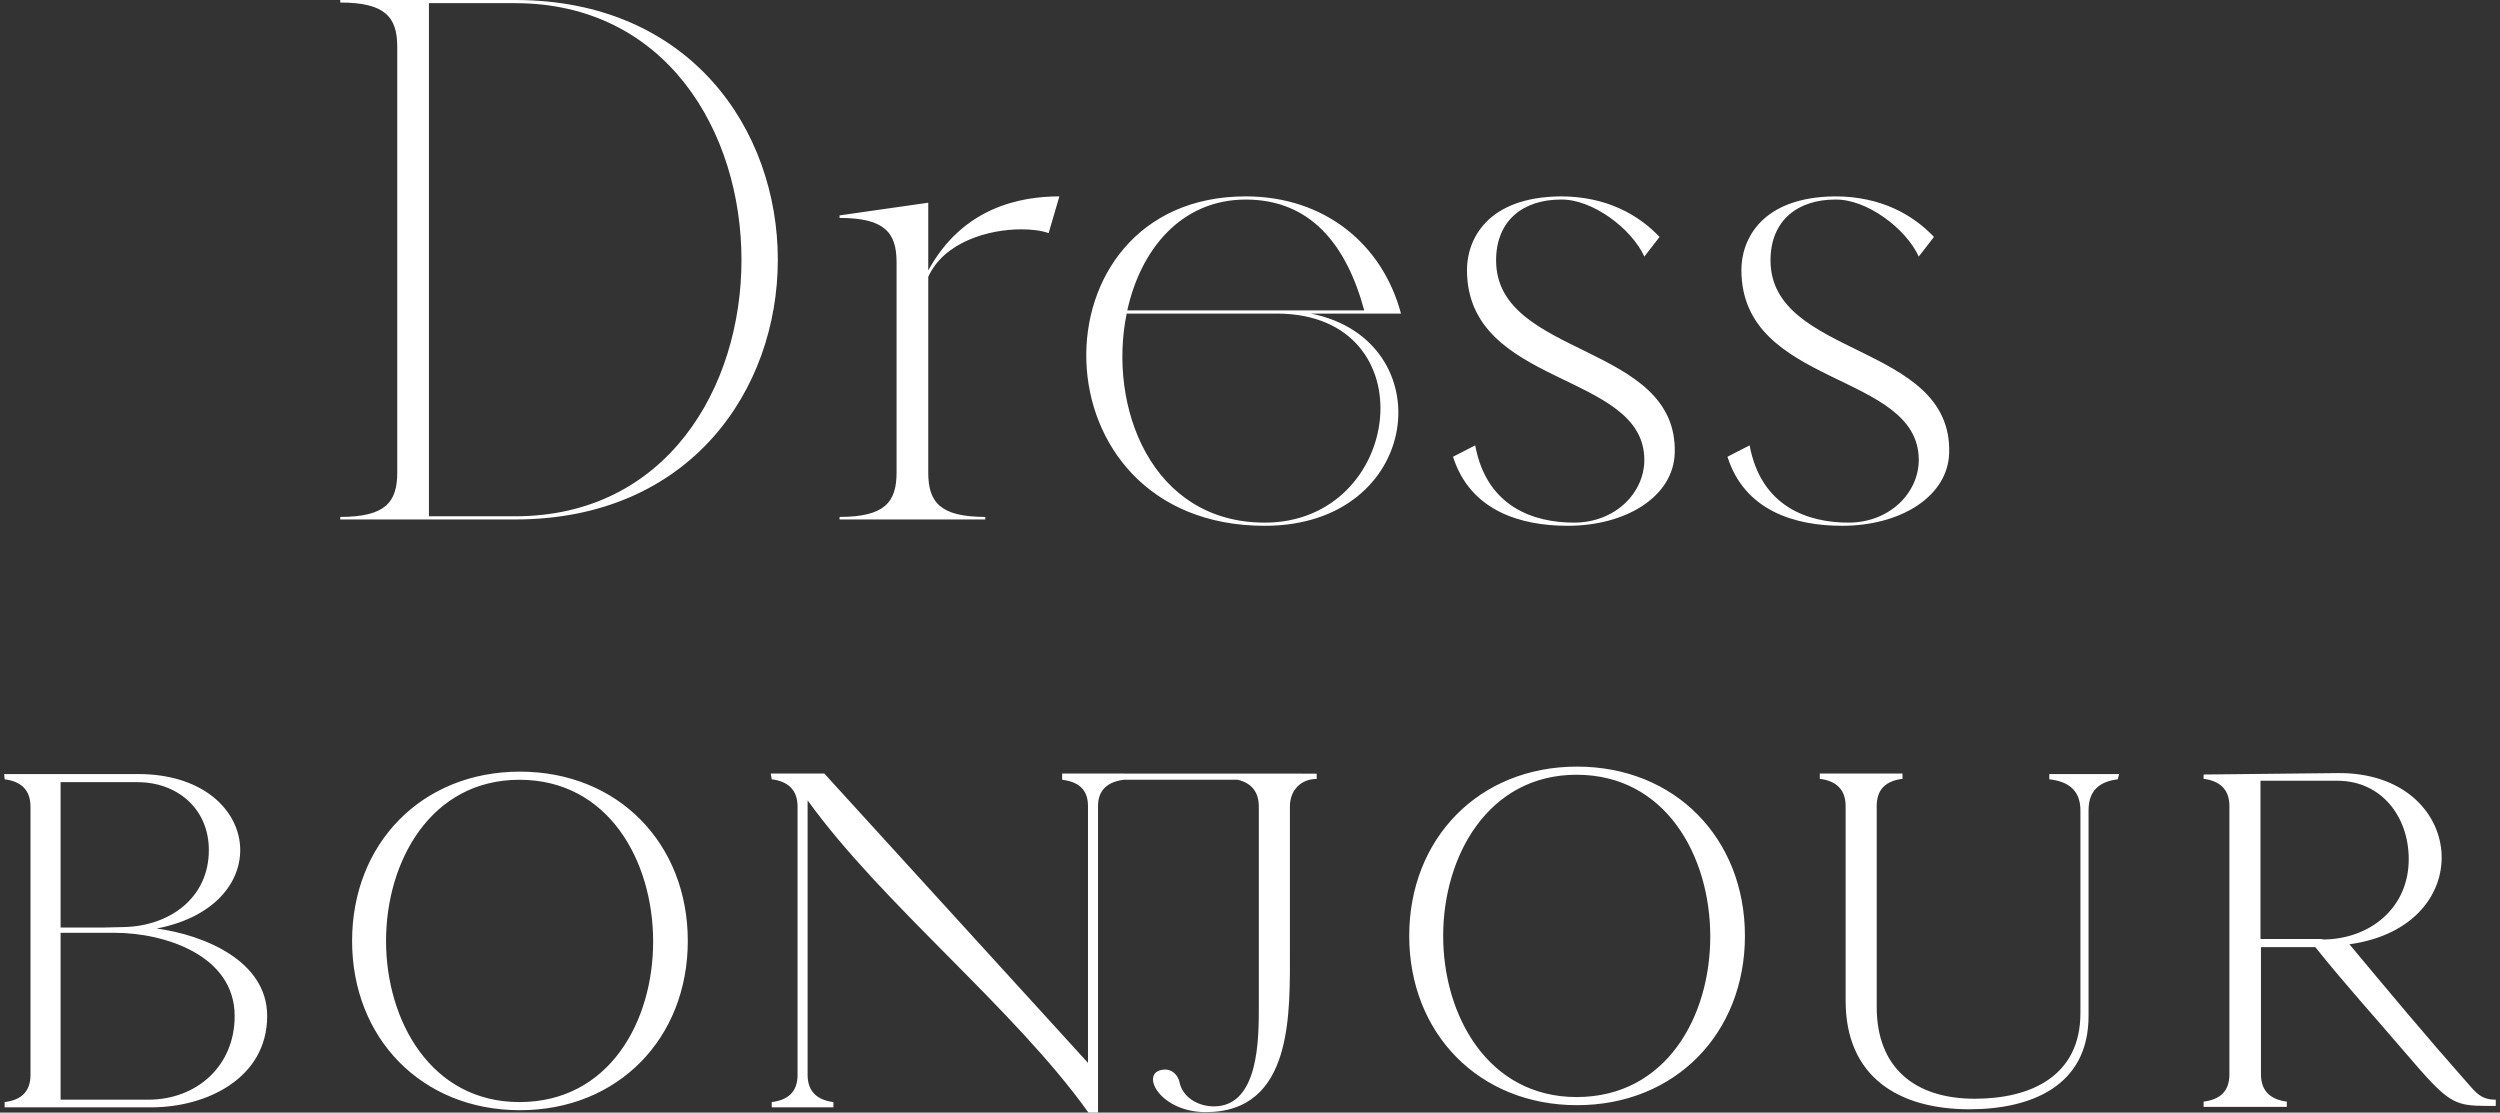
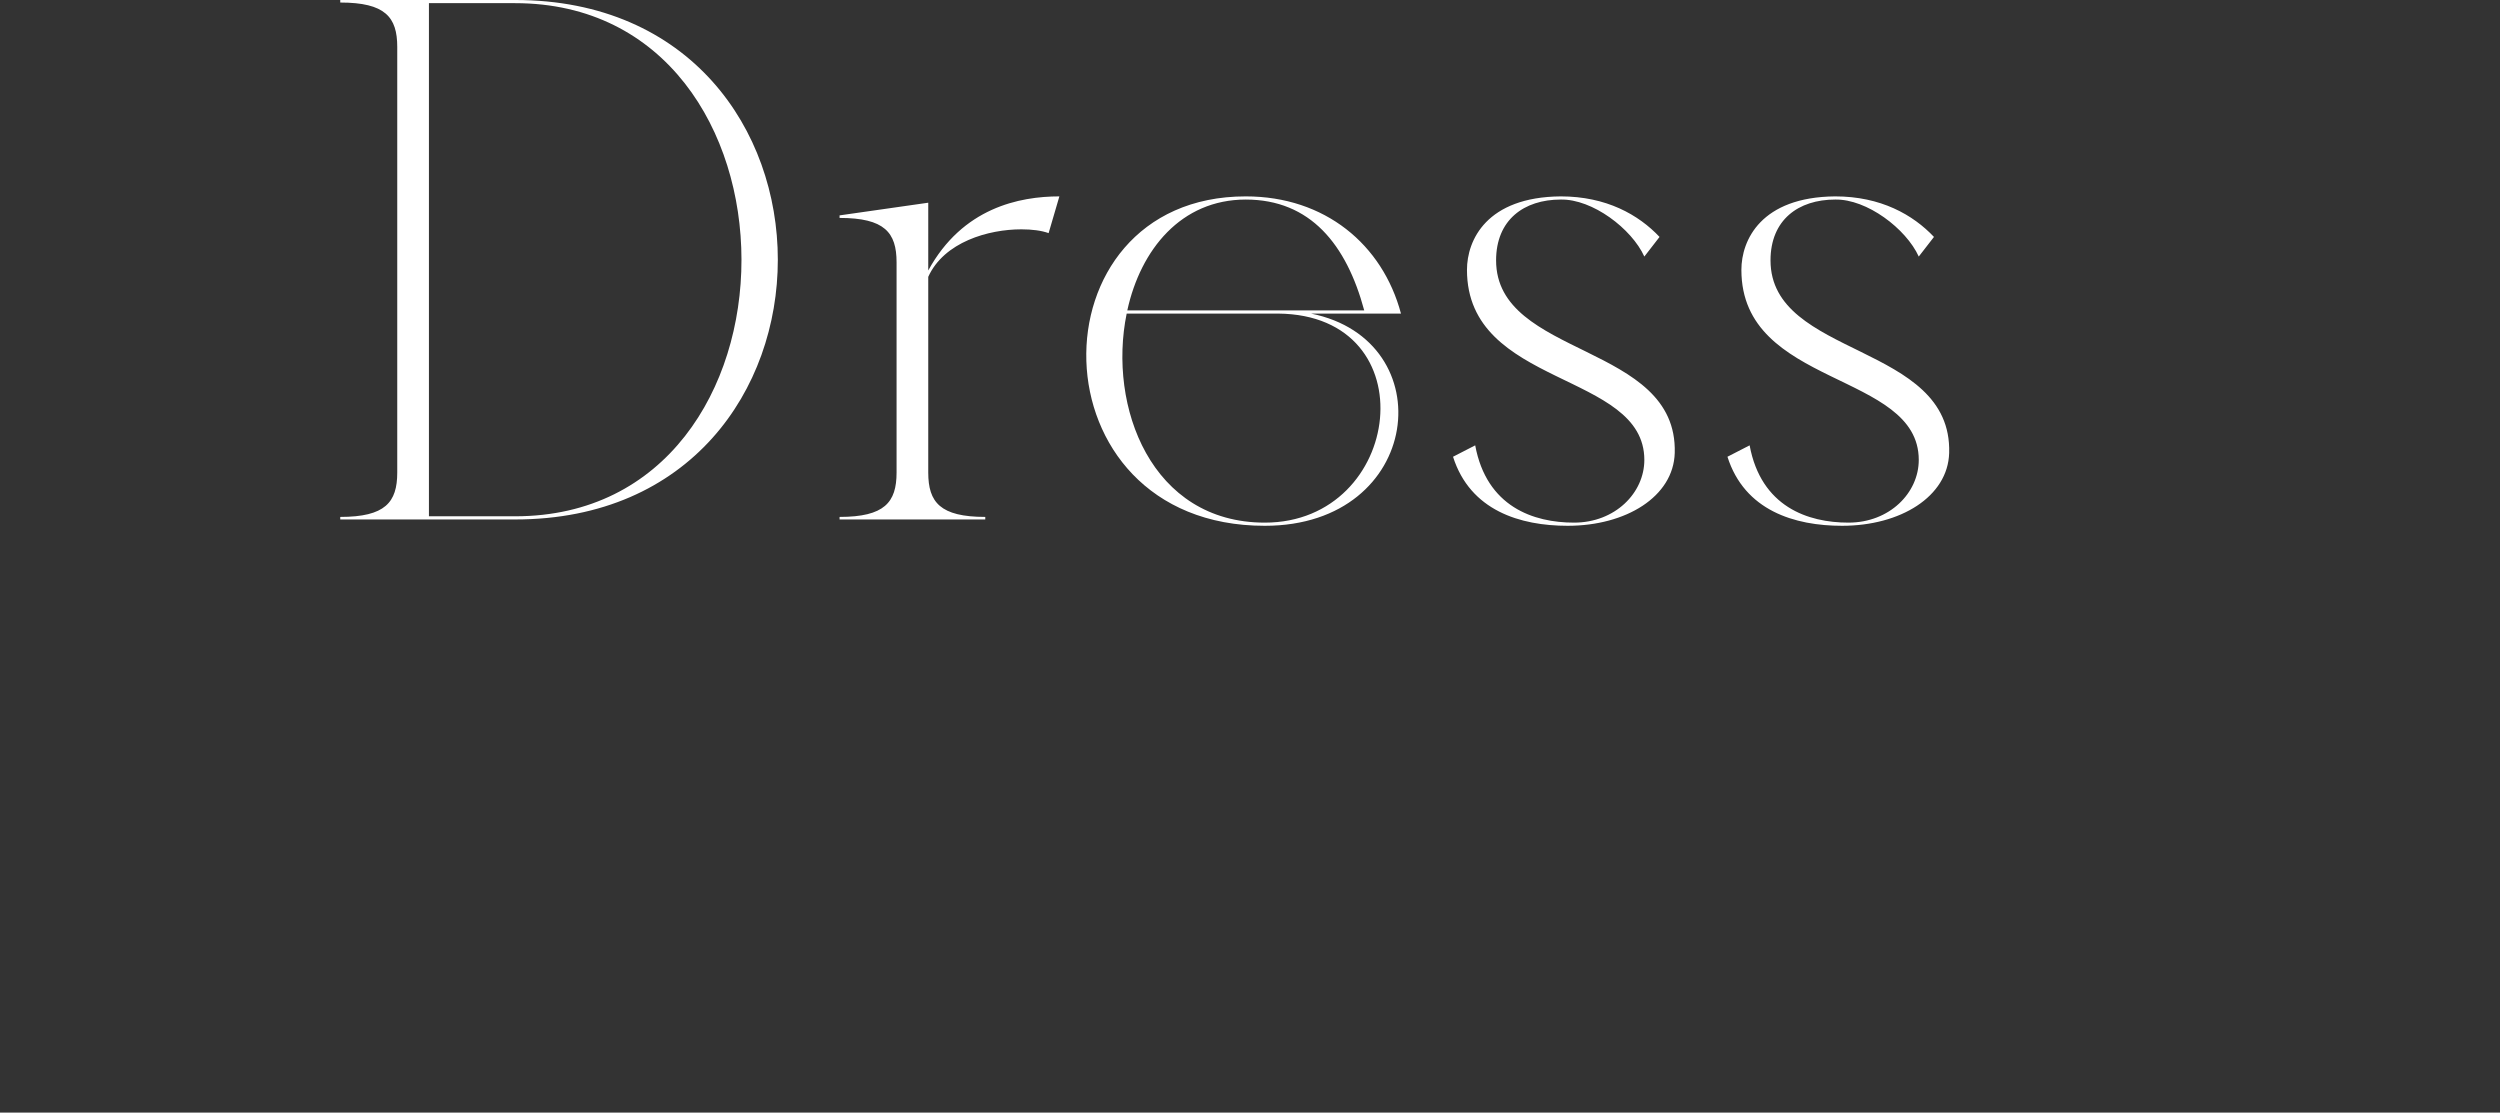
<svg xmlns="http://www.w3.org/2000/svg" width="564" height="251" viewBox="0 0 564 251" fill="none">
  <rect x="0" y="0" width="564" height="251" fill="#333333" stroke="none" />
-   <path d="M1.049 175.812L0.941 174.624H31.148C59.126 174.624 62.939 204.162 35.354 209.471C45.793 210.902 60.275 216.622 60.275 229.21C60.275 243.269 46.565 249.817 34.166 249.817H1.049V248.629C4.698 248.171 6.878 246.368 6.878 242.481V181.959C6.878 178.115 4.613 176.254 1.049 175.812ZM253.539 175.915H279.22C282.168 176.592 283.988 178.506 283.988 181.959V227.052C283.988 234.161 284.069 249.601 273.847 249.601C270.394 249.601 266.822 247.671 266.084 244.099C265.78 242.627 264.508 241.293 262.955 241.293C256.734 241.293 261.178 250.893 272.016 250.893C291.886 250.893 291.001 228.382 291.001 214C291.001 203.319 291.001 192.635 291.001 181.959C291.001 178.322 293.427 175.73 297.045 175.73V174.543H293.665V174.527H253.539V174.516H239.622V175.915C243.19 176.357 245.45 178.002 245.45 181.851V239.781L185.97 174.516H173.887L174.105 175.811C177.666 176.253 179.93 178.114 179.93 181.958V242.48C179.93 246.367 177.758 248.17 174.105 248.628V249.816H188.019V248.628C184.455 248.186 182.194 246.325 182.194 242.48V180.555C199.157 204.073 228.691 227.413 245.557 251H247.714V181.851C247.714 178.091 250.048 176.346 253.539 175.915ZM317.921 211.14C317.921 189.172 333.649 172.947 355.786 172.947C377.924 172.947 393.656 189.168 393.656 211.14C393.656 233.108 377.92 249.328 355.786 249.328C333.653 249.328 317.921 233.108 317.921 211.14ZM325.579 211.14C325.579 229.148 335.721 247.495 355.679 247.495C396.104 247.495 395.674 174.782 355.679 174.782C335.722 174.782 325.579 193.136 325.579 211.14ZM27.965 209.145C38.226 208.914 47.115 202.617 47.115 191.778C47.115 182.475 40.033 176.454 30.987 176.454H13.671V209.253H23.236L27.965 209.145ZM13.671 210.44V248.09H33.413C44.443 248.09 52.94 240.447 52.94 229.21C52.94 215.523 37.169 210.44 25.862 210.44H13.671ZM79.433 212.274C79.433 190.306 95.161 174.082 117.298 174.082C139.436 174.082 155.168 190.302 155.168 212.274C155.168 234.242 139.432 250.463 117.298 250.463C95.165 250.463 79.433 234.242 79.433 212.274ZM87.091 212.274C87.091 230.282 97.233 248.629 117.191 248.629C157.616 248.629 157.186 175.916 117.191 175.916C97.233 175.916 87.091 194.27 87.091 212.274ZM478.083 174.624L477.76 175.812C473.573 176.324 471.178 178.396 471.178 182.825V229.21C471.178 245.015 458.21 250.251 444.316 250.251C428.28 250.251 416.373 242.912 416.373 225.757V181.852C416.373 178.004 414.113 176.147 410.545 175.705V174.517H429.21V175.705C425.554 176.155 423.386 177.969 423.386 181.852V227.161C423.386 240.99 432.09 247.875 445.504 247.875C458.203 247.875 469.344 242.743 469.344 228.564V182.825C469.344 178.215 466.518 176.274 462.328 175.812V174.624H478.083ZM497.129 174.732L527.336 174.409C556.44 174.094 559.85 208.872 530.035 213.032C538.689 223.424 547.455 233.923 556.409 244.046C558.57 246.487 559.685 248.09 563.045 248.09V249.494C555.813 249.494 553.794 249.67 548.482 244.099C546.974 242.519 545.041 240.305 542.657 237.518C535.932 229.648 528.778 221.755 522.338 213.673H510.074V242.369C510.074 246.218 512.331 248.078 515.902 248.521V249.709H497.129V248.521C500.79 248.063 502.954 246.26 502.954 242.369V181.851C502.954 178.003 500.694 176.146 497.129 175.704L497.129 174.732ZM523.938 211.844V211.952C534.584 211.952 543.411 204.905 543.411 193.828C543.411 184.298 537.313 176.136 527.282 176.136H509.967V211.844L523.938 211.844Z" fill="white" />
  <path d="M76.76 -0.001V0.572C86.906 0.572 89.62 3.859 89.62 10.576V106.614C89.62 113.331 86.906 116.618 76.76 116.618V117.191H116.205C195.235 117.191 195.235 -0.001 116.205 -0.001H76.76ZM96.767 0.714H116.205C184.231 0.714 184.374 116.475 116.205 116.475H96.767V0.714ZM209.414 45.731L189.407 48.591V49.164C199.552 49.164 202.266 52.451 202.266 59.168V106.614C202.266 113.33 199.552 116.617 189.407 116.617V117.19H222.278V116.617C212.128 116.617 209.413 113.33 209.413 106.614V62.455C212.985 54.593 222.989 51.736 230.42 51.736C232.85 51.736 234.995 52.02 236.567 52.593L238.997 44.304C229.993 44.304 217.129 46.877 209.413 61.025L209.414 45.731ZM316.059 70.744C311.914 55.165 298.908 44.304 281.042 44.304C232.166 44.304 232.596 118.621 285.329 118.621C321.061 118.621 325.632 76.745 295.763 70.744H316.059ZM254.318 70.029C257.317 56.307 266.467 45.02 281.042 45.02C295.621 45.02 303.768 55.165 307.77 70.029H254.318ZM288.332 70.744C322.345 71.028 316.628 117.905 285.329 117.905C259.747 117.905 249.885 91.751 254.176 70.744H288.332ZM374.393 53.451C369.675 48.449 362.39 44.304 352.098 44.304C335.378 44.447 330.949 54.166 330.949 60.883C330.949 87.464 370.963 83.75 370.963 103.757C370.963 111.189 364.389 117.905 355.1 117.905C345.954 117.905 335.378 114.334 332.805 100.47L327.804 103.042C331.66 115.191 342.952 118.62 353.67 118.62C366.819 118.62 377.537 112.046 377.822 102.185C378.537 77.318 337.519 80.747 337.519 58.737C337.519 49.591 343.809 45.02 352.098 45.02C359.245 44.873 368.107 51.594 370.963 57.879L374.393 53.451ZM436.303 53.451C431.585 48.449 424.3 44.304 414.008 44.304C397.287 44.447 392.858 54.166 392.858 60.883C392.858 87.464 432.873 83.75 432.873 103.757C432.873 111.189 426.298 117.905 417.01 117.905C407.864 117.905 397.287 114.334 394.715 100.47L389.713 103.042C393.569 115.191 404.861 118.62 415.58 118.62C428.728 118.62 439.447 112.046 439.732 102.185C440.446 77.318 399.428 80.747 399.428 58.737C399.428 49.591 405.718 45.02 414.007 45.02C421.155 44.873 430.016 51.594 432.872 57.879L436.303 53.451Z" fill="white" />
</svg>